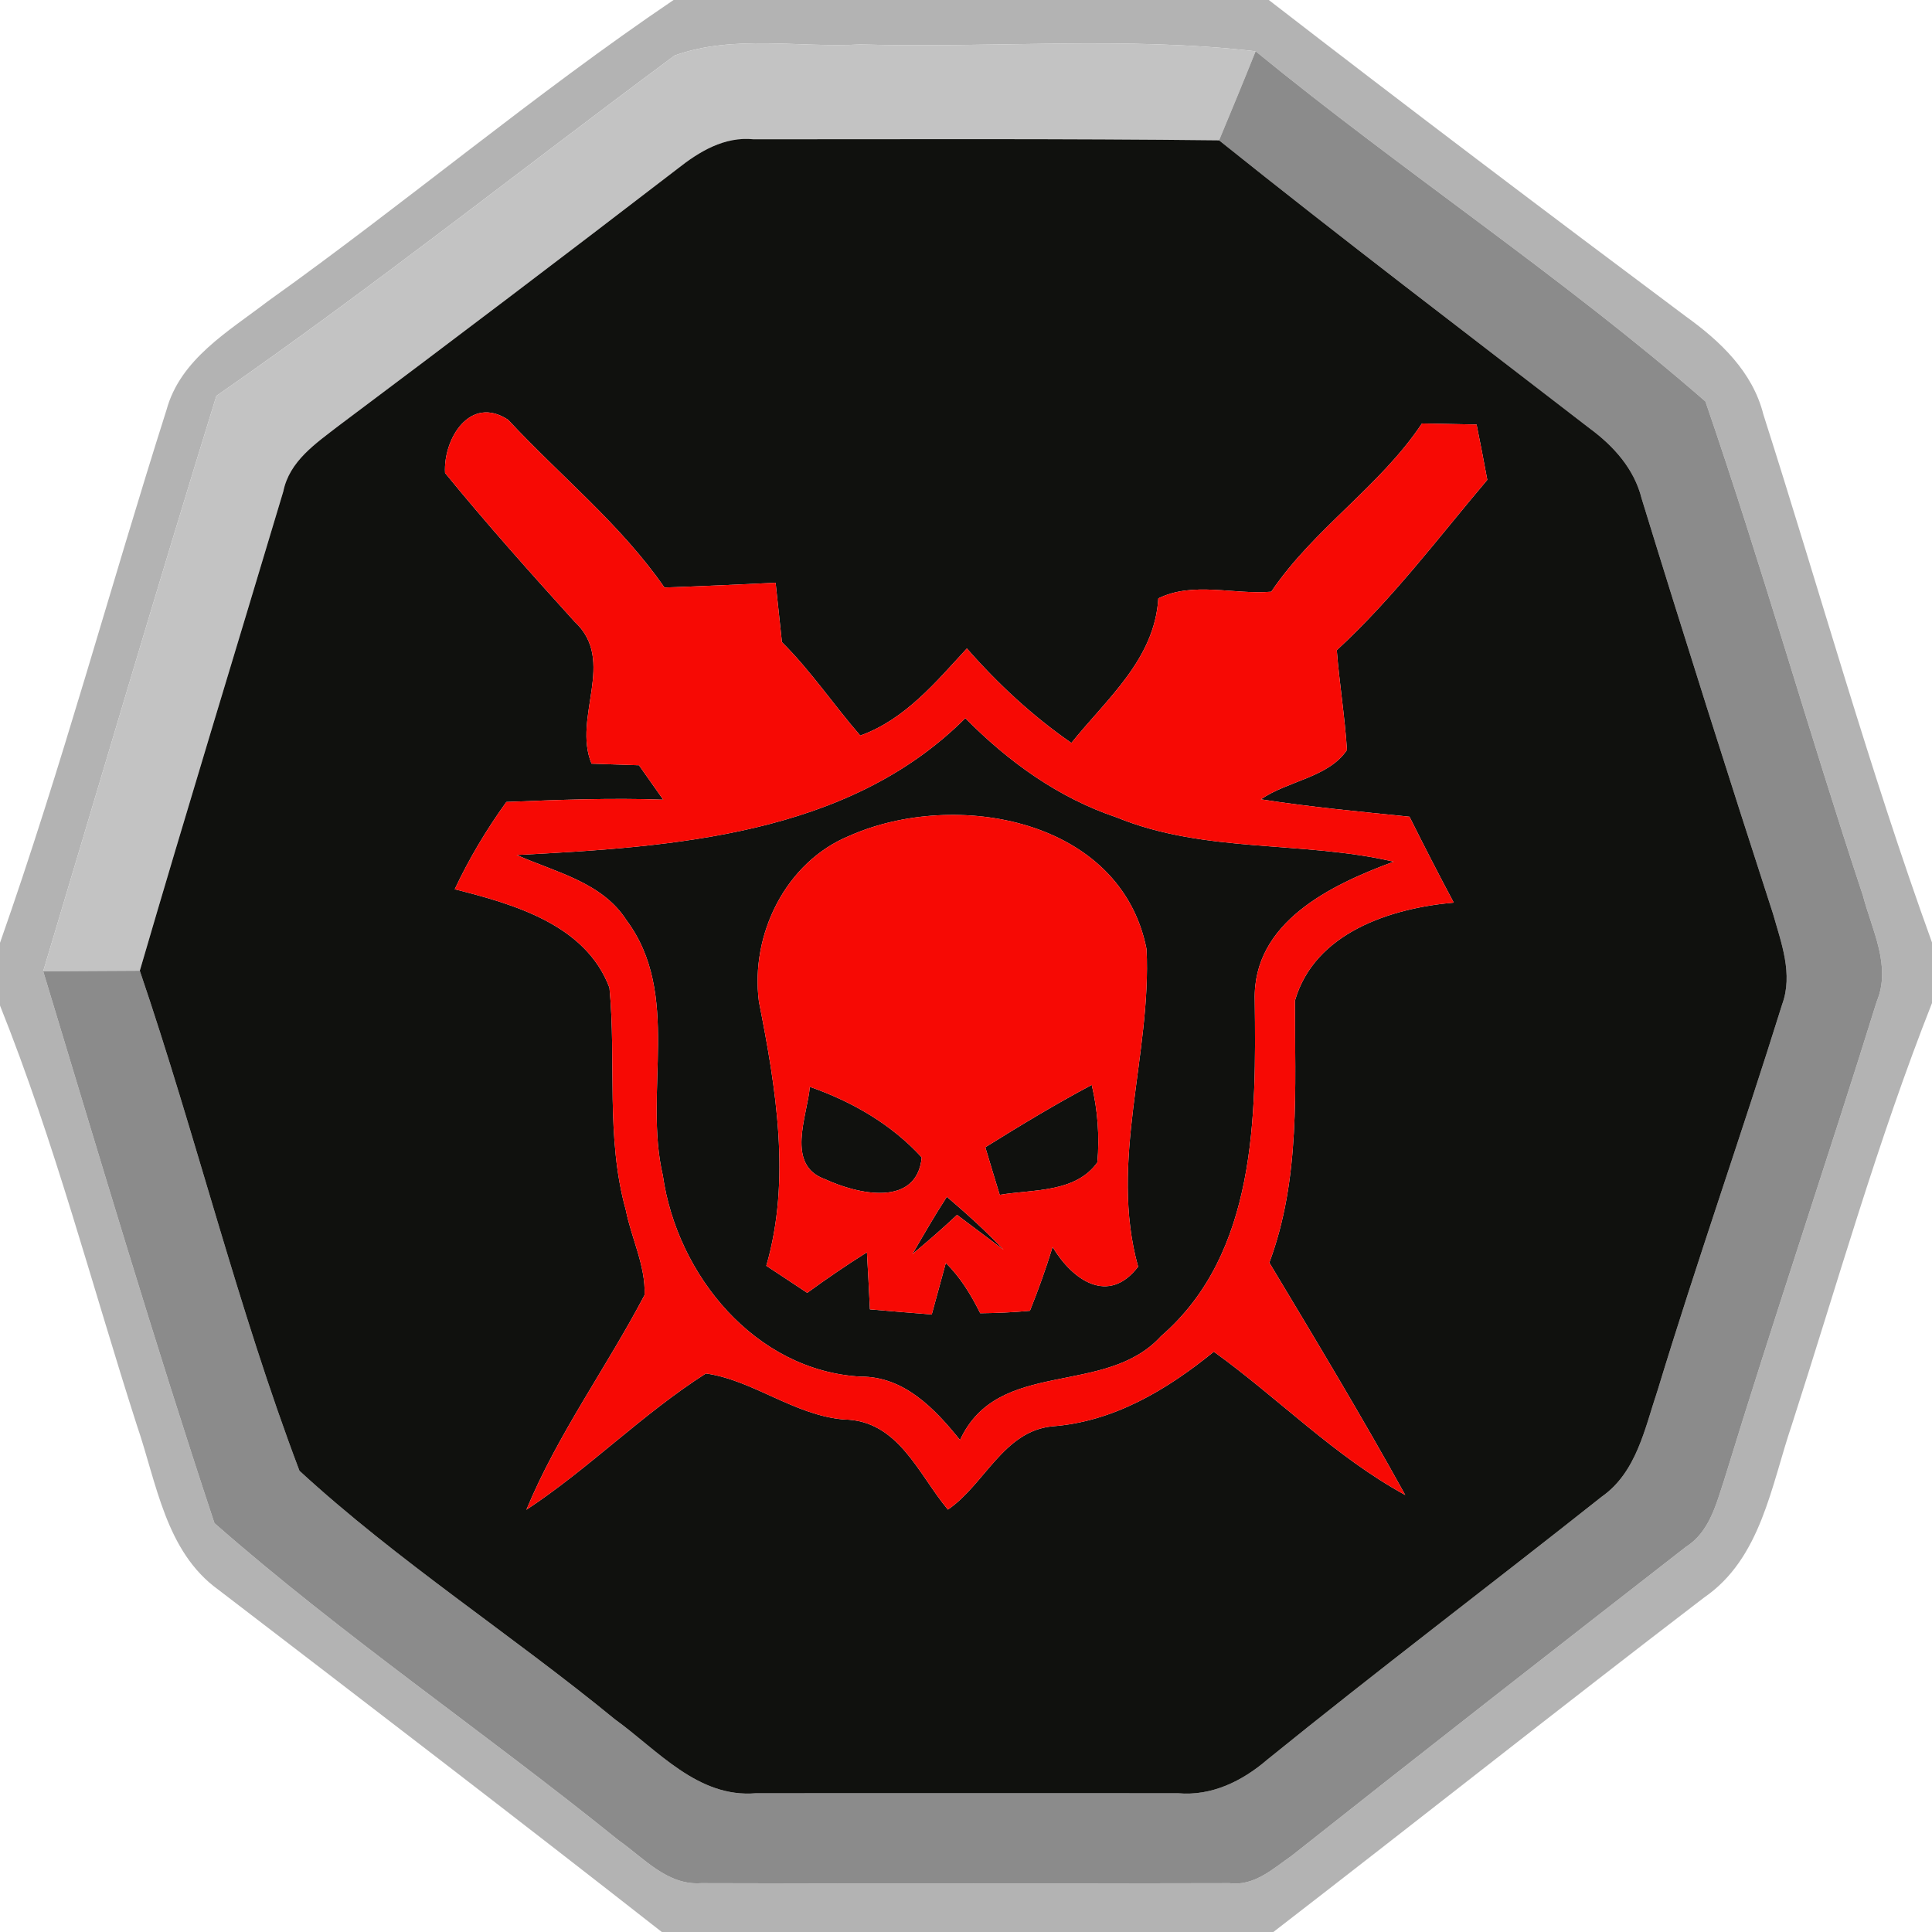
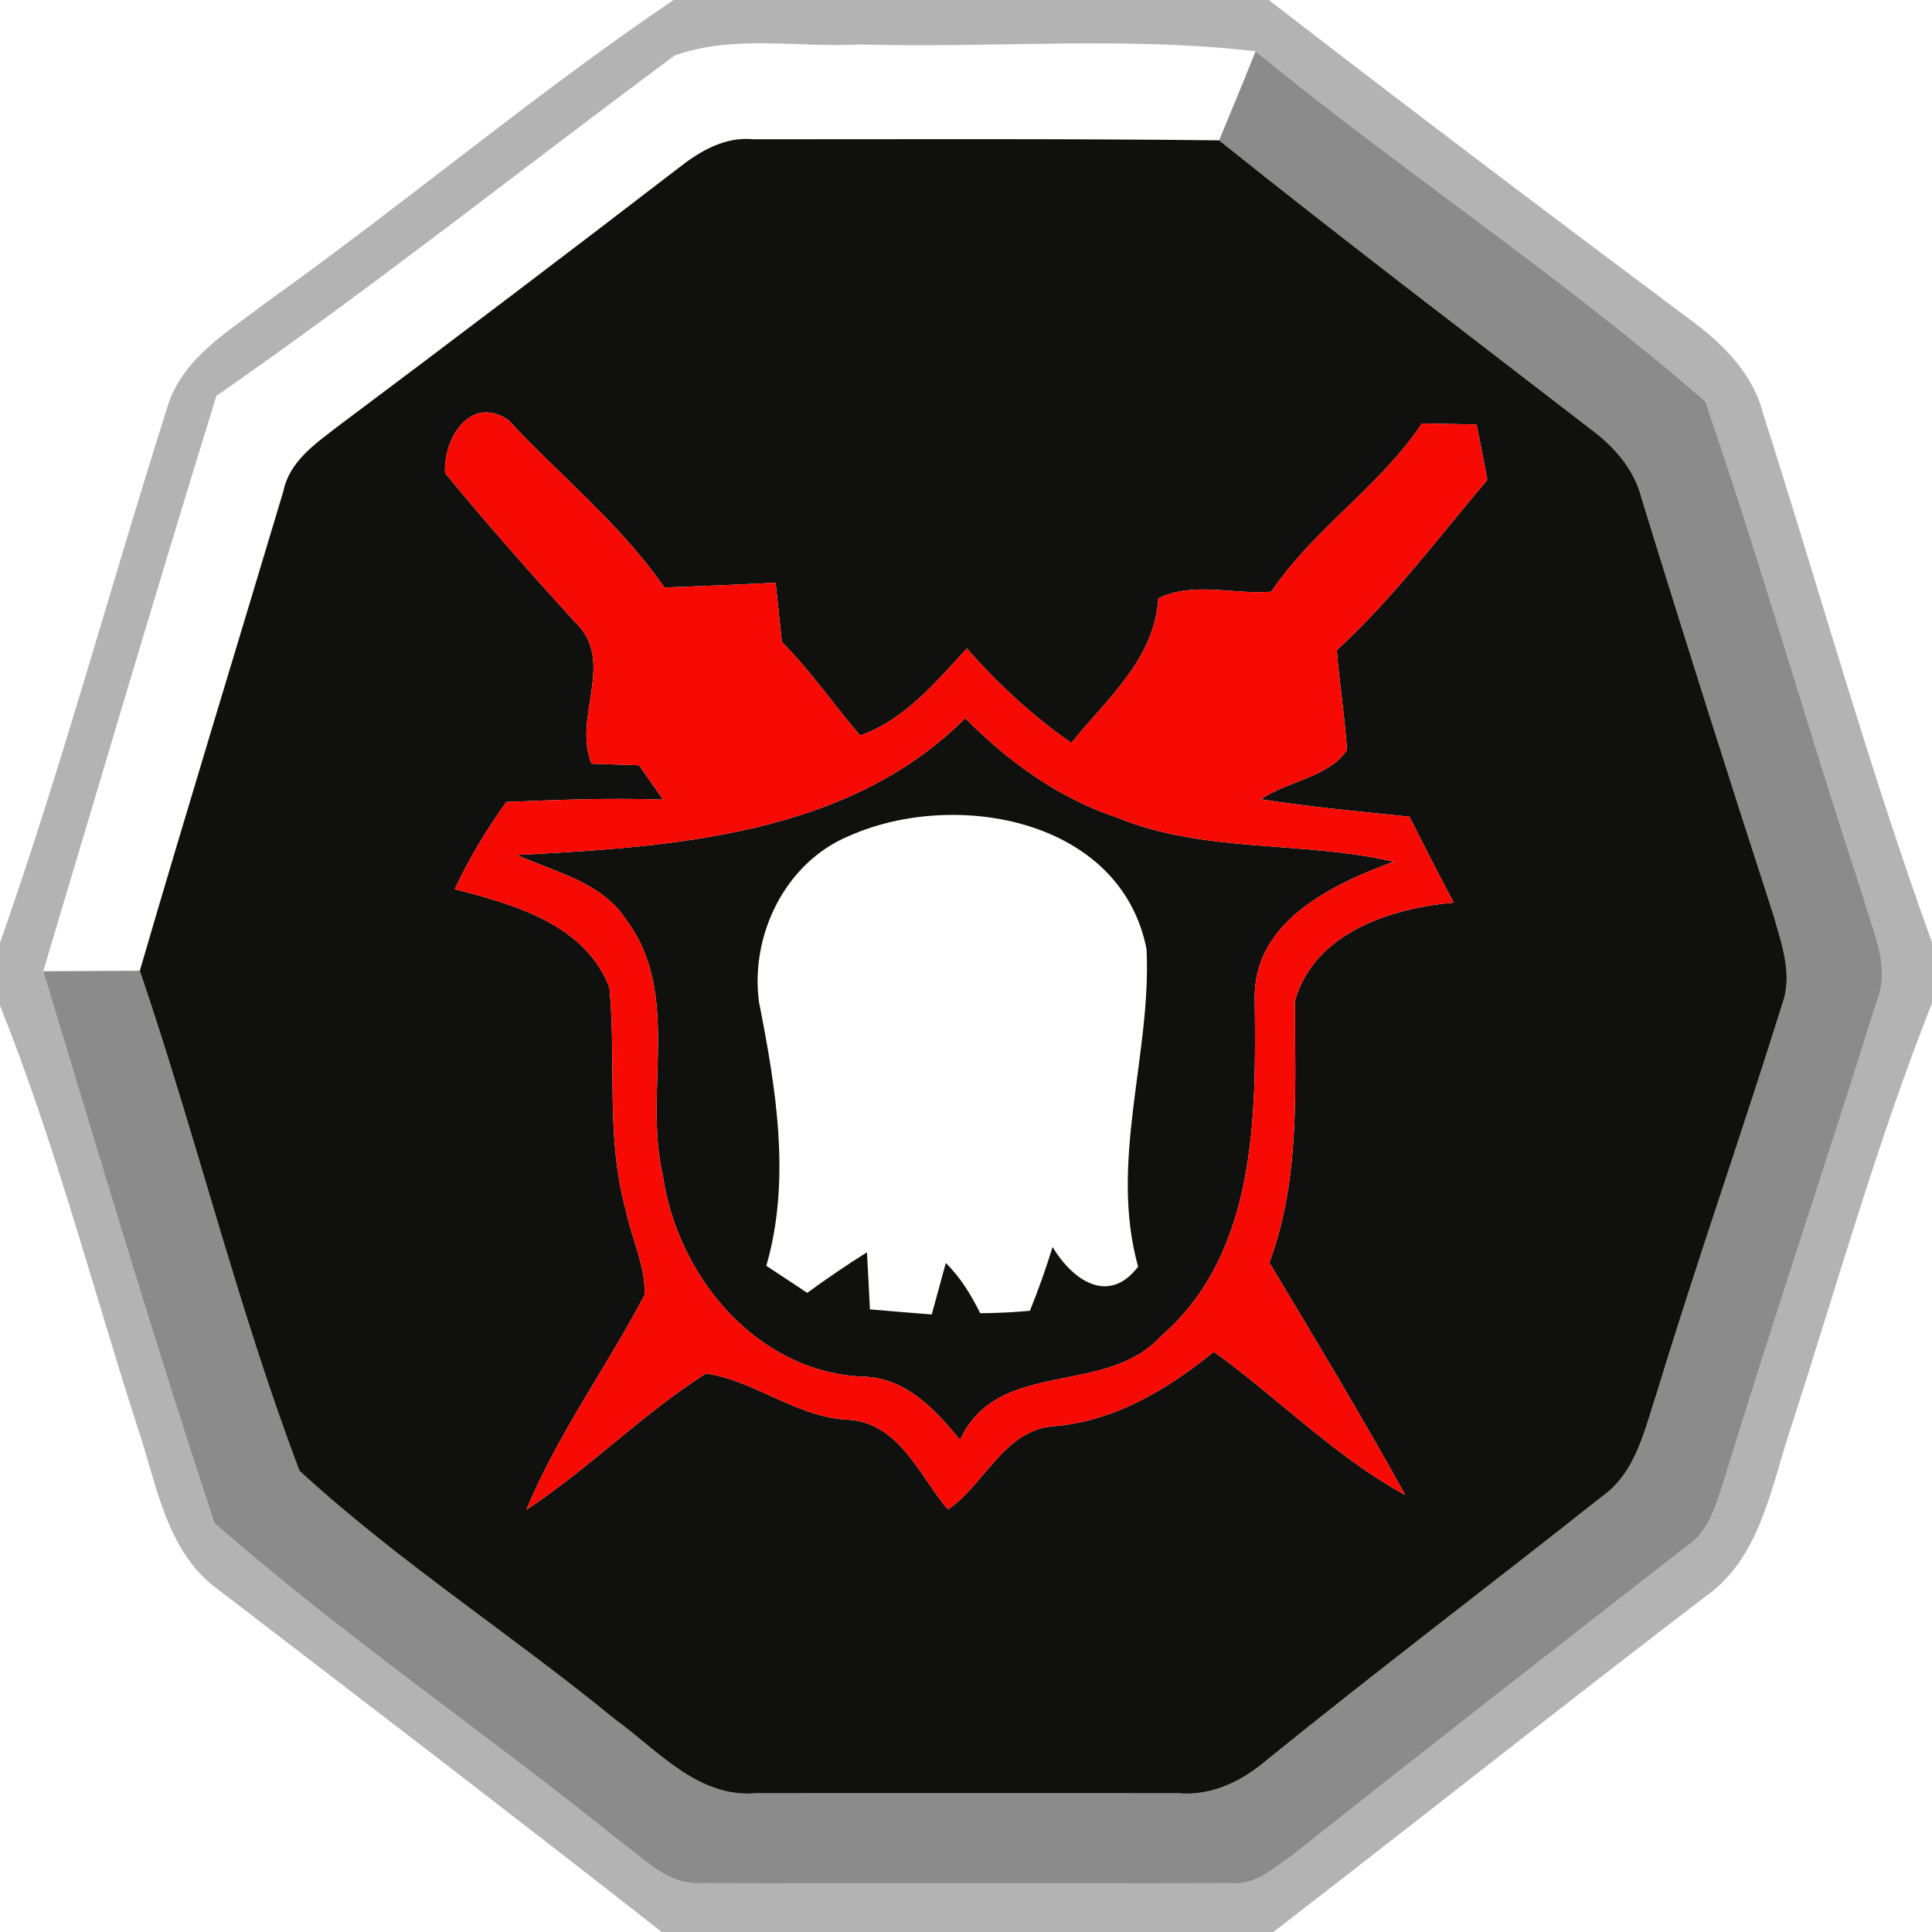
<svg xmlns="http://www.w3.org/2000/svg" viewBox="0 0 110 110" version="1.1">
  <g id="#0000004d">
    <path fill="#000000" opacity="0.30" d=" M 38.35 0.00 L 72.24 0.00 C 80.10 6.08 88.03 12.07 95.99 18.02 C 97.95 19.43 99.79 21.17 100.40 23.60 C 103.60 33.61 106.42 43.77 110.00 53.66 L 110.00 57.11 C 106.90 64.96 104.61 73.09 102.02 81.12 C 100.84 84.59 100.27 88.73 97.02 90.96 C 88.80 97.25 80.69 103.68 72.50 110.00 L 37.68 110.00 C 29.31 103.44 20.87 96.98 12.43 90.51 C 9.42 88.34 8.92 84.42 7.79 81.14 C 5.23 73.17 3.12 65.04 0.00 57.25 L 0.00 53.68 C 3.52 43.68 6.27 33.43 9.48 23.34 C 10.27 20.44 13.01 18.87 15.24 17.16 C 23.05 11.59 30.40 5.38 38.35 0.00 M 38.41 3.16 C 29.71 9.61 21.22 16.36 12.32 22.54 C 8.95 33.44 5.73 44.38 2.46 55.30 C 5.64 65.79 8.76 76.32 12.21 86.72 C 19.52 93.14 27.64 98.65 35.22 104.78 C 36.65 105.78 38.00 107.36 39.92 107.22 C 49.95 107.25 59.98 107.24 70.01 107.22 C 71.41 107.40 72.49 106.39 73.54 105.66 C 80.99 99.76 88.49 93.91 95.99 88.07 C 97.34 87.22 97.72 85.61 98.19 84.19 C 100.97 75.10 104.03 66.10 106.85 57.03 C 107.70 55.00 106.58 52.95 106.07 51.00 C 102.97 41.65 100.30 32.16 97.10 22.86 C 88.97 15.77 79.86 9.77 71.49 2.92 C 64.03 2.05 56.48 2.75 48.99 2.53 C 45.48 2.73 41.78 1.95 38.41 3.16 Z" />
  </g>
  <g id="#c3c3c3ff">
-     <path fill="#c3c3c3" opacity="1.00" d=" M 38.41 3.16 C 41.78 1.95 45.48 2.73 48.99 2.53 C 56.48 2.75 64.03 2.05 71.49 2.92 C 70.81 4.62 70.11 6.31 69.41 7.99 C 60.58 7.89 51.74 7.93 42.91 7.93 C 41.24 7.76 39.81 8.63 38.56 9.62 C 32.16 14.54 25.73 19.41 19.27 24.25 C 17.98 25.25 16.48 26.25 16.13 27.98 C 13.41 37.07 10.62 46.16 7.96 55.27 C 6.12 55.28 4.29 55.29 2.46 55.30 C 5.73 44.38 8.95 33.44 12.32 22.54 C 21.22 16.36 29.71 9.61 38.41 3.16 Z" />
-   </g>
+     </g>
  <g id="#8b8b8bff">
    <path fill="#8b8b8b" opacity="1.00" d=" M 71.49 2.92 C 79.86 9.77 88.97 15.77 97.10 22.86 C 100.30 32.16 102.97 41.65 106.07 51.00 C 106.58 52.95 107.70 55.00 106.85 57.03 C 104.03 66.10 100.97 75.10 98.19 84.19 C 97.72 85.61 97.34 87.22 95.99 88.07 C 88.49 93.91 80.99 99.76 73.54 105.66 C 72.49 106.39 71.41 107.40 70.01 107.22 C 59.98 107.24 49.95 107.25 39.92 107.22 C 38.00 107.36 36.65 105.78 35.22 104.78 C 27.64 98.65 19.52 93.14 12.21 86.72 C 8.76 76.32 5.64 65.79 2.46 55.30 C 4.29 55.29 6.12 55.28 7.96 55.27 C 11.17 64.70 13.53 74.45 17.05 83.74 C 22.65 88.89 29.12 93.06 35.01 97.89 C 37.45 99.65 39.73 102.38 43.04 102.10 C 51.05 102.10 59.06 102.09 67.07 102.10 C 68.99 102.27 70.73 101.41 72.15 100.19 C 78.42 95.11 84.87 90.23 91.19 85.22 C 93.19 83.82 93.65 81.31 94.38 79.15 C 96.62 71.79 99.18 64.52 101.47 57.18 C 102.10 55.46 101.42 53.69 100.95 52.03 C 98.40 44.17 95.90 36.29 93.47 28.39 C 93.05 26.70 91.88 25.40 90.51 24.39 C 83.46 18.95 76.36 13.56 69.41 7.99 C 70.11 6.31 70.81 4.62 71.49 2.92 Z" />
  </g>
  <g id="#10110eff">
    <path fill="#10110e" opacity="1.00" d=" M 38.56 9.62 C 39.81 8.63 41.24 7.76 42.91 7.93 C 51.74 7.93 60.58 7.89 69.41 7.99 C 76.36 13.56 83.46 18.95 90.51 24.39 C 91.88 25.40 93.05 26.70 93.47 28.39 C 95.90 36.29 98.40 44.17 100.95 52.03 C 101.42 53.69 102.10 55.46 101.47 57.18 C 99.18 64.52 96.62 71.79 94.38 79.15 C 93.65 81.31 93.19 83.82 91.19 85.22 C 84.87 90.23 78.42 95.11 72.15 100.19 C 70.73 101.41 68.99 102.27 67.07 102.10 C 59.06 102.09 51.05 102.10 43.04 102.10 C 39.73 102.38 37.45 99.65 35.01 97.89 C 29.12 93.06 22.65 88.89 17.05 83.74 C 13.53 74.45 11.17 64.70 7.96 55.27 C 10.62 46.16 13.41 37.07 16.13 27.98 C 16.48 26.25 17.98 25.25 19.27 24.25 C 25.73 19.41 32.16 14.54 38.56 9.62 M 25.34 26.93 C 27.71 29.83 30.20 32.62 32.71 35.39 C 35.12 37.62 32.58 40.82 33.68 43.48 C 34.36 43.50 35.71 43.55 36.38 43.57 C 36.84 44.22 37.30 44.88 37.76 45.53 C 34.78 45.42 31.80 45.54 28.83 45.66 C 27.70 47.23 26.71 48.88 25.89 50.63 C 29.25 51.48 33.35 52.64 34.70 56.24 C 35.10 60.45 34.48 64.76 35.63 68.89 C 35.95 70.51 36.76 72.06 36.70 73.73 C 34.54 77.85 31.76 81.64 29.97 85.96 C 33.55 83.60 36.58 80.50 40.19 78.20 C 42.88 78.58 45.22 80.58 48.05 80.82 C 51.15 80.86 52.28 83.93 53.97 85.95 C 56.06 84.52 57.13 81.49 59.90 81.21 C 63.41 80.95 66.44 79.13 69.11 76.96 C 72.79 79.61 76.00 82.93 80.01 85.12 C 77.54 80.65 74.90 76.27 72.27 71.89 C 74.06 67.10 73.72 61.98 73.73 56.97 C 74.85 53.10 79.17 51.71 82.77 51.39 C 81.91 49.78 81.07 48.14 80.25 46.50 C 77.43 46.21 74.60 45.95 71.79 45.51 C 73.32 44.45 75.64 44.27 76.69 42.70 C 76.57 40.80 76.26 38.92 76.11 37.02 C 79.31 34.07 81.89 30.62 84.68 27.32 C 84.49 26.27 84.28 25.22 84.07 24.17 C 83.29 24.15 81.74 24.13 80.96 24.11 C 78.57 27.70 74.80 30.10 72.38 33.69 C 70.25 33.87 67.94 33.09 65.95 34.07 C 65.74 37.54 63.02 39.78 61.00 42.30 C 58.79 40.77 56.82 38.94 55.05 36.92 C 53.28 38.84 51.52 40.97 48.98 41.88 C 47.46 40.13 46.17 38.20 44.52 36.56 C 44.40 35.43 44.28 34.30 44.16 33.18 C 42.05 33.28 39.94 33.38 37.83 33.45 C 35.33 29.84 31.89 27.09 28.93 23.90 C 26.76 22.47 25.23 24.99 25.34 26.93 Z" />
    <path fill="#10110e" opacity="1.00" d=" M 29.42 48.68 C 38.31 48.22 48.28 47.57 54.96 40.89 C 57.40 43.36 60.26 45.43 63.58 46.54 C 68.60 48.60 74.16 47.85 79.35 49.06 C 75.81 50.37 71.32 52.49 71.44 56.94 C 71.52 63.55 71.56 71.36 66.10 76.08 C 62.93 79.56 56.82 77.29 54.66 81.99 C 53.23 80.21 51.48 78.37 49.01 78.38 C 43.00 78.05 38.55 72.60 37.74 66.93 C 36.62 62.14 38.82 56.61 35.66 52.38 C 34.27 50.22 31.62 49.66 29.42 48.68 M 48.38 47.58 C 44.73 49.07 42.71 53.21 43.21 57.03 C 44.18 61.94 45.05 67.18 43.63 72.07 C 44.22 72.45 45.38 73.23 45.96 73.61 C 47.07 72.80 48.20 72.03 49.36 71.30 C 49.41 72.11 49.49 73.74 49.53 74.55 C 50.71 74.65 51.88 74.75 53.05 74.84 C 53.25 74.11 53.65 72.64 53.85 71.91 C 54.69 72.73 55.29 73.73 55.81 74.77 C 56.75 74.76 57.70 74.72 58.64 74.63 C 59.12 73.44 59.55 72.23 59.93 71.00 C 61.07 72.90 63.12 74.32 64.80 72.12 C 63.13 66.13 65.57 60.03 65.28 54.04 C 63.82 46.61 54.40 44.92 48.38 47.58 Z" />
-     <path fill="#10110e" opacity="1.00" d=" M 46.11 61.88 C 48.51 62.72 50.76 64.01 52.48 65.90 C 52.19 68.77 48.81 67.99 46.98 67.14 C 44.71 66.34 45.96 63.56 46.11 61.88 Z" />
-     <path fill="#10110e" opacity="1.00" d=" M 56.10 65.32 C 58.09 64.08 60.09 62.87 62.16 61.77 C 62.50 63.23 62.61 64.70 62.48 66.18 C 61.23 67.93 58.80 67.71 56.92 68.03 C 56.64 67.12 56.37 66.22 56.10 65.32 Z" />
-     <path fill="#10110e" opacity="1.00" d=" M 51.95 71.40 C 52.59 70.30 53.22 69.20 53.91 68.14 C 55.03 69.10 56.13 70.08 57.14 71.16 C 56.48 70.66 55.16 69.67 54.49 69.17 C 53.67 69.94 52.82 70.68 51.95 71.40 Z" />
  </g>
  <g id="#f70904ff">
    <path fill="#f70904" opacity="1.00" d=" M 25.34 26.93 C 25.23 24.99 26.76 22.47 28.93 23.90 C 31.89 27.09 35.33 29.84 37.83 33.45 C 39.94 33.38 42.05 33.28 44.16 33.18 C 44.28 34.30 44.40 35.43 44.52 36.56 C 46.17 38.20 47.46 40.13 48.98 41.88 C 51.52 40.97 53.28 38.84 55.05 36.92 C 56.82 38.94 58.79 40.77 61.00 42.30 C 63.02 39.78 65.74 37.54 65.95 34.07 C 67.94 33.09 70.25 33.87 72.38 33.69 C 74.80 30.10 78.57 27.70 80.96 24.11 C 81.74 24.13 83.29 24.15 84.07 24.17 C 84.28 25.22 84.49 26.27 84.68 27.32 C 81.89 30.62 79.31 34.07 76.11 37.02 C 76.26 38.92 76.57 40.80 76.69 42.70 C 75.64 44.27 73.32 44.45 71.79 45.51 C 74.60 45.95 77.43 46.21 80.25 46.50 C 81.07 48.14 81.91 49.78 82.77 51.39 C 79.17 51.71 74.85 53.10 73.73 56.97 C 73.72 61.98 74.06 67.10 72.27 71.89 C 74.90 76.27 77.54 80.65 80.01 85.12 C 76.00 82.93 72.79 79.61 69.11 76.96 C 66.44 79.13 63.41 80.95 59.90 81.21 C 57.13 81.49 56.06 84.52 53.97 85.95 C 52.28 83.93 51.15 80.86 48.05 80.82 C 45.22 80.58 42.88 78.58 40.19 78.20 C 36.58 80.50 33.55 83.60 29.97 85.96 C 31.76 81.64 34.54 77.85 36.70 73.73 C 36.76 72.06 35.95 70.51 35.63 68.89 C 34.48 64.76 35.10 60.45 34.70 56.24 C 33.35 52.64 29.25 51.48 25.89 50.63 C 26.71 48.88 27.70 47.23 28.83 45.66 C 31.80 45.54 34.78 45.42 37.76 45.53 C 37.30 44.88 36.84 44.22 36.38 43.57 C 35.71 43.55 34.36 43.50 33.68 43.48 C 32.58 40.82 35.12 37.62 32.71 35.39 C 30.20 32.62 27.71 29.83 25.34 26.93 M 29.42 48.68 C 31.62 49.66 34.27 50.22 35.66 52.38 C 38.82 56.61 36.62 62.14 37.74 66.93 C 38.55 72.60 43.00 78.05 49.01 78.38 C 51.48 78.37 53.23 80.21 54.66 81.99 C 56.82 77.29 62.93 79.56 66.10 76.08 C 71.56 71.36 71.52 63.55 71.44 56.94 C 71.32 52.49 75.81 50.37 79.35 49.06 C 74.16 47.85 68.60 48.60 63.58 46.54 C 60.26 45.43 57.40 43.36 54.96 40.89 C 48.28 47.57 38.31 48.22 29.42 48.68 Z" />
-     <path fill="#f70904" opacity="1.00" d=" M 48.38 47.58 C 54.40 44.92 63.82 46.61 65.28 54.04 C 65.57 60.03 63.13 66.13 64.80 72.12 C 63.12 74.32 61.07 72.90 59.93 71.00 C 59.55 72.23 59.12 73.44 58.64 74.63 C 57.70 74.72 56.75 74.76 55.81 74.77 C 55.29 73.73 54.69 72.73 53.85 71.91 C 53.65 72.64 53.25 74.11 53.05 74.84 C 51.88 74.75 50.71 74.65 49.53 74.55 C 49.49 73.74 49.41 72.11 49.36 71.30 C 48.20 72.03 47.07 72.80 45.96 73.61 C 45.38 73.23 44.22 72.45 43.63 72.07 C 45.05 67.18 44.18 61.94 43.21 57.03 C 42.71 53.21 44.73 49.07 48.38 47.58 M 46.11 61.88 C 45.96 63.56 44.71 66.34 46.98 67.14 C 48.81 67.99 52.19 68.77 52.48 65.90 C 50.76 64.01 48.51 62.72 46.11 61.88 M 56.10 65.32 C 56.37 66.22 56.64 67.12 56.92 68.03 C 58.80 67.71 61.23 67.93 62.48 66.18 C 62.61 64.70 62.50 63.23 62.16 61.77 C 60.09 62.87 58.09 64.08 56.10 65.32 M 51.95 71.40 C 52.82 70.68 53.67 69.94 54.49 69.17 C 55.16 69.67 56.48 70.66 57.14 71.16 C 56.13 70.08 55.03 69.10 53.91 68.14 C 53.22 69.20 52.59 70.30 51.95 71.40 Z" />
  </g>
</svg>